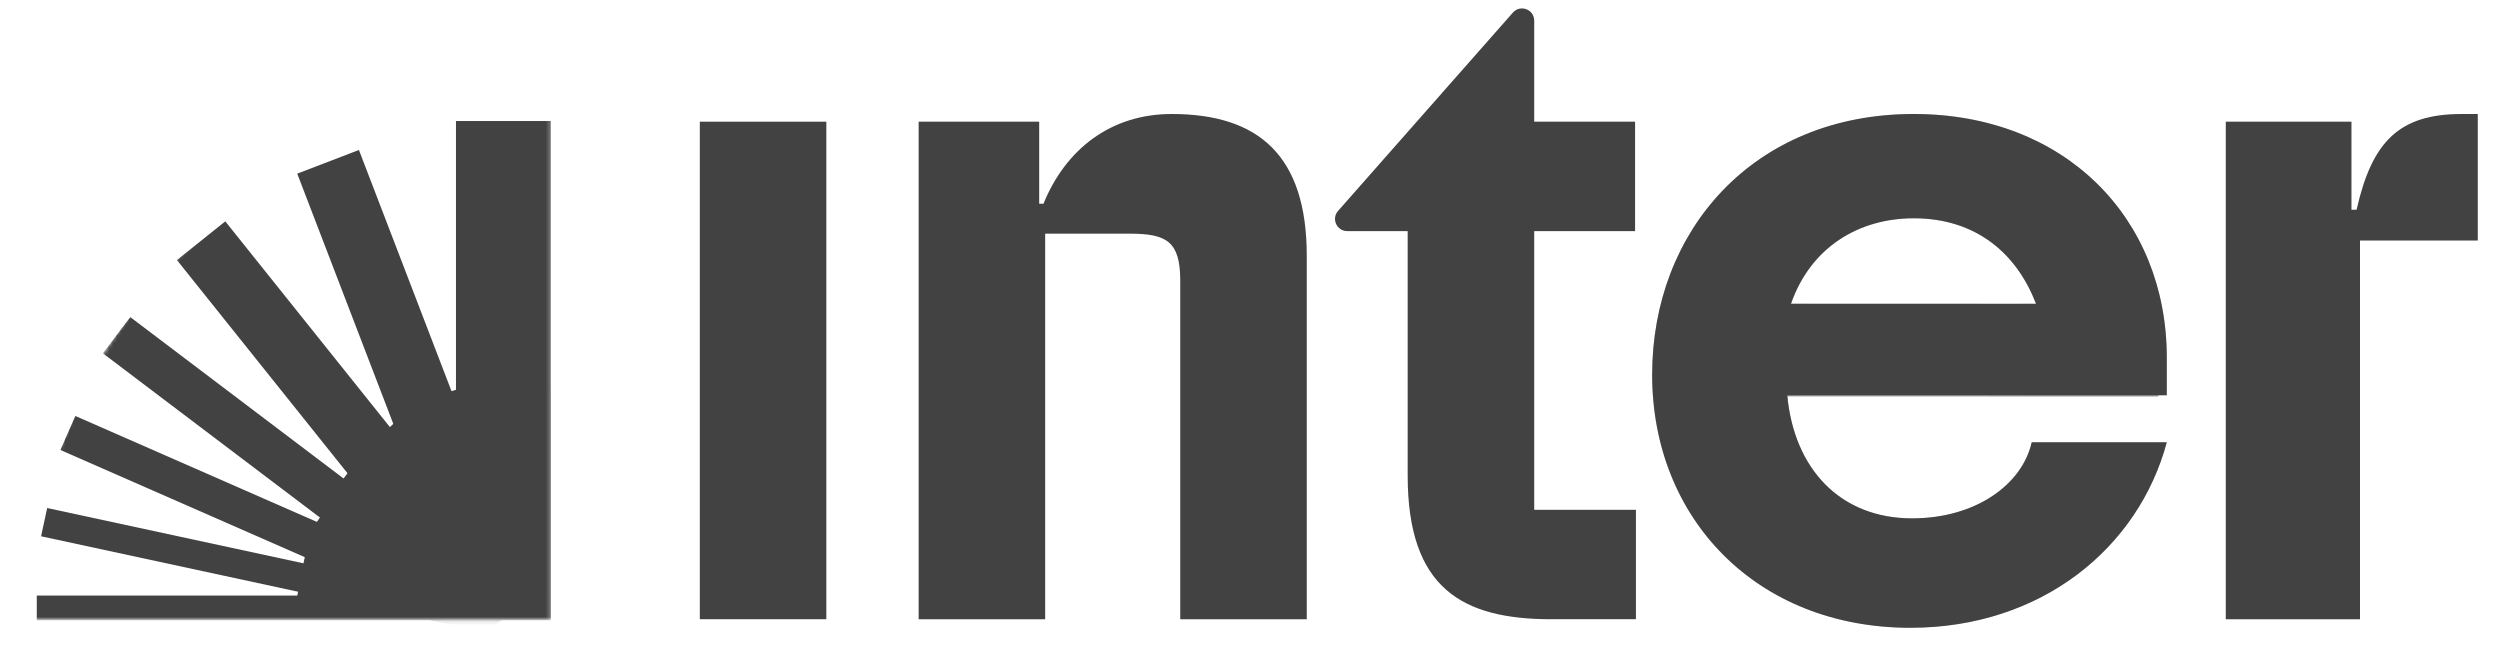
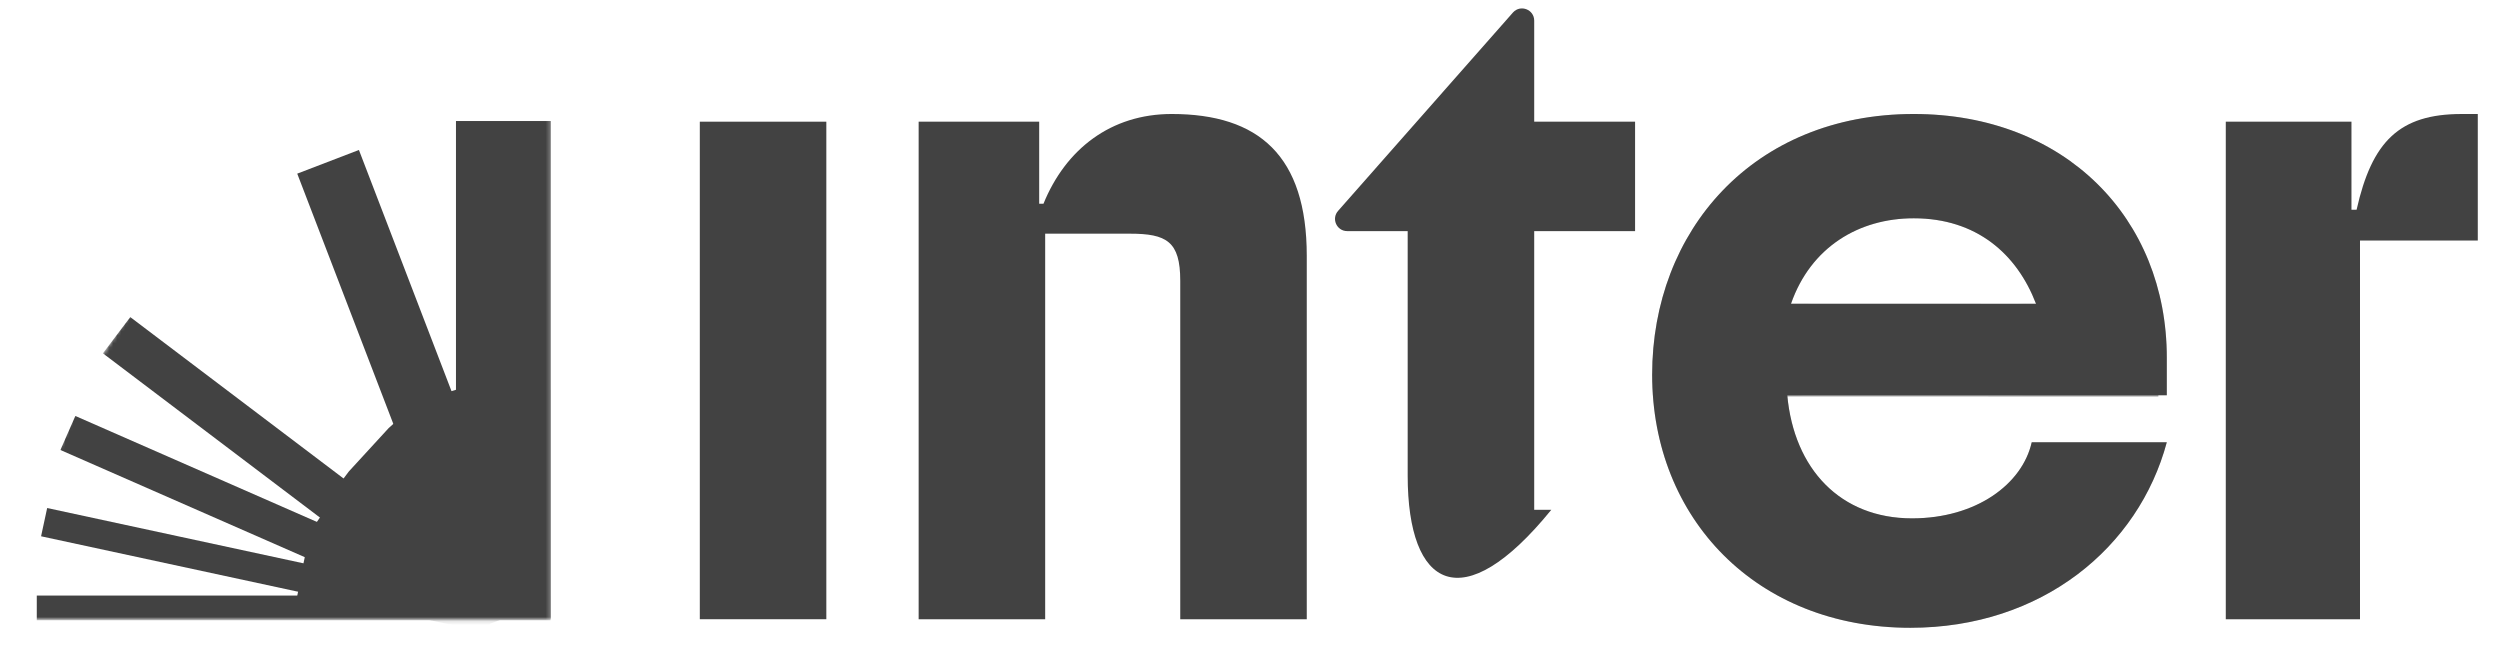
<svg xmlns="http://www.w3.org/2000/svg" width="630" height="165" viewBox="0 0 630 165" fill="none">
  <g clip-path="url(#clip0_2226_14397)">
    <mask id="mask0_2226_14397" style="mask-type:luminance" maskUnits="userSpaceOnUse" x="-140" y="0" width="910" height="165">
      <path d="M770 0H-140V165H770V0Z" fill="white" />
    </mask>
    <g mask="url(#mask0_2226_14397)">
      <mask id="mask1_2226_14397" style="mask-type:luminance" maskUnits="userSpaceOnUse" x="-135" y="-370" width="900" height="900">
        <path d="M-135 -370H765V530H-135V-370Z" fill="white" />
      </mask>
      <g mask="url(#mask1_2226_14397)">
        <mask id="mask2_2226_14397" style="mask-type:luminance" maskUnits="userSpaceOnUse" x="-684" y="-482" width="1998" height="1124">
          <path d="M-683.96 -481.914H1313.96V641.915H-683.96V-481.914Z" fill="white" />
        </mask>
        <g mask="url(#mask2_2226_14397)">
          <path d="M593.86 52.857H592.569V30.666L560.898 30.666V156.048L594.72 156.048V60.612L624.403 60.611L624.403 28.73L620.316 28.73C604.614 28.731 597.731 35.648 593.86 52.857Z" fill="#424242" />
          <mask id="mask3_2226_14397" style="mask-type:alpha" maskUnits="userSpaceOnUse" x="414" y="21" width="136" height="142">
            <g opacity="0.5">
              <path d="M528.888 107.868C528.888 107.868 528.746 88.459 528.746 77.936C528.746 58.178 504.053 41.05 481.541 41.05C453.224 41.05 433.721 63.08 433.721 91.397C433.721 119.714 453.224 143.595 481.541 143.595C507.608 143.595 527.312 129.619 530.279 105.309" stroke="#FF00FF" stroke-width="38.533" stroke-miterlimit="10" />
            </g>
          </mask>
          <g mask="url(#mask3_2226_14397)">
            <g opacity="0.5">
              <path d="M482.265 28.73C441.763 28.73 416.343 58.245 416.343 94.438C416.343 130.63 442.625 158.205 481.404 158.205C514.58 158.205 538.923 137.954 546.033 111.456H511.994C509.624 122.012 497.991 130.63 481.834 130.63C463.816 130.63 452.106 118.238 450.393 99.608H546.033V90.129C546.033 55.013 520.397 28.73 482.265 28.73ZM451.327 76.556C456.308 62.272 468.432 55.013 482.265 55.013C498.052 55.013 508.242 63.962 513.078 76.556H451.327Z" fill="#424242" />
            </g>
          </g>
          <g opacity="0.5">
            <path d="M543.91 99.927L543.881 76.575L420.151 76.551L420.18 99.901L543.91 99.927Z" fill="#424242" />
          </g>
          <path d="M482.265 28.726C441.763 28.726 416.343 58.241 416.343 94.433C416.343 130.625 442.625 158.2 481.404 158.2C514.58 158.2 538.923 137.949 546.033 111.451H511.994C509.624 122.007 497.991 130.625 481.834 130.625C463.816 130.625 452.106 118.233 450.393 99.603H546.033V90.124C546.033 55.008 520.397 28.726 482.265 28.726ZM451.327 76.551C456.308 62.267 468.432 55.008 482.265 55.008C498.052 55.008 508.242 63.957 513.078 76.551H451.327Z" fill="#424242" />
-           <path d="M386.619 128.471H412.255V156.046H390.928C368.523 156.046 354.735 148.291 354.735 119.854V58.24H339.494C336.821 58.24 335.428 55.059 337.239 53.094L381.297 3.118C383.19 1.065 386.619 2.404 386.619 5.197V30.665H412.04V58.24H386.619V128.471Z" fill="#424242" />
+           <path d="M386.619 128.471H412.255H390.928C368.523 156.046 354.735 148.291 354.735 119.854V58.24H339.494C336.821 58.24 335.428 55.059 337.239 53.094L381.297 3.118C383.19 1.065 386.619 2.404 386.619 5.197V30.665H412.04V58.24H386.619V128.471Z" fill="#424242" />
          <path d="M295.267 28.726C279.972 28.726 268.554 37.558 262.953 51.346H261.875V30.664H231.499V156.047H263.383V58.887H284.712C293.975 58.887 297.422 60.826 297.422 70.735V156.047H329.306V64.487C329.306 39.281 317.242 28.726 295.267 28.726Z" fill="#424242" />
          <path d="M176.353 156.045H208.236V30.664H176.353V156.045Z" fill="#424242" />
          <mask id="mask4_2226_14397" style="mask-type:alpha" maskUnits="userSpaceOnUse" x="7" y="24" width="132" height="133">
            <path d="M138.784 24.99C66.347 24.99 7.627 83.71 7.627 156.147H138.784V24.99Z" fill="black" />
          </mask>
          <g mask="url(#mask4_2226_14397)">
            <mask id="mask5_2226_14397" style="mask-type:luminance" maskUnits="userSpaceOnUse" x="-483" y="-482" width="1999" height="1124">
              <path d="M-482.358 -481.914H1515.56V641.915H-482.358V-481.914Z" fill="white" />
            </mask>
            <g mask="url(#mask5_2226_14397)">
              <path d="M9.268 153.203H138.778" stroke="#424242" stroke-width="6.243" stroke-miterlimit="10" />
              <path d="M11.118 131.582L123.759 155.886" stroke="#424242" stroke-width="7.284" stroke-miterlimit="10" />
              <path d="M17.105 109.111L123.762 155.89" stroke="#424242" stroke-width="9.365" stroke-miterlimit="10" />
              <path d="M29.38 84.473L123.759 155.886" stroke="#424242" stroke-width="11.446" stroke-miterlimit="10" />
-               <path d="M50.679 60.659L126.872 155.887" stroke="#424242" stroke-width="15.609" stroke-miterlimit="10" />
              <path d="M82.676 40.776L126.869 155.888" stroke="#424242" stroke-width="16.649" stroke-miterlimit="10" />
              <path d="M126.87 30.498V155.888" stroke="#424242" stroke-width="23.933" stroke-miterlimit="10" />
              <path d="M74.834 150.514L75.191 148.721L76.445 142.094L76.983 139.587L79.849 131.525L81.103 129.733L86.297 120.957L87.91 118.807L97.941 107.88L99.732 106.268L113.167 98.745L114.959 98.208H138.783V155.887H74.834V150.514Z" fill="#424242" />
            </g>
          </g>
        </g>
      </g>
    </g>
  </g>
  <defs>
    <clipPath id="clip0_2226_14397">
      <rect width="630" height="165" fill="white" />
    </clipPath>
  </defs>
</svg>